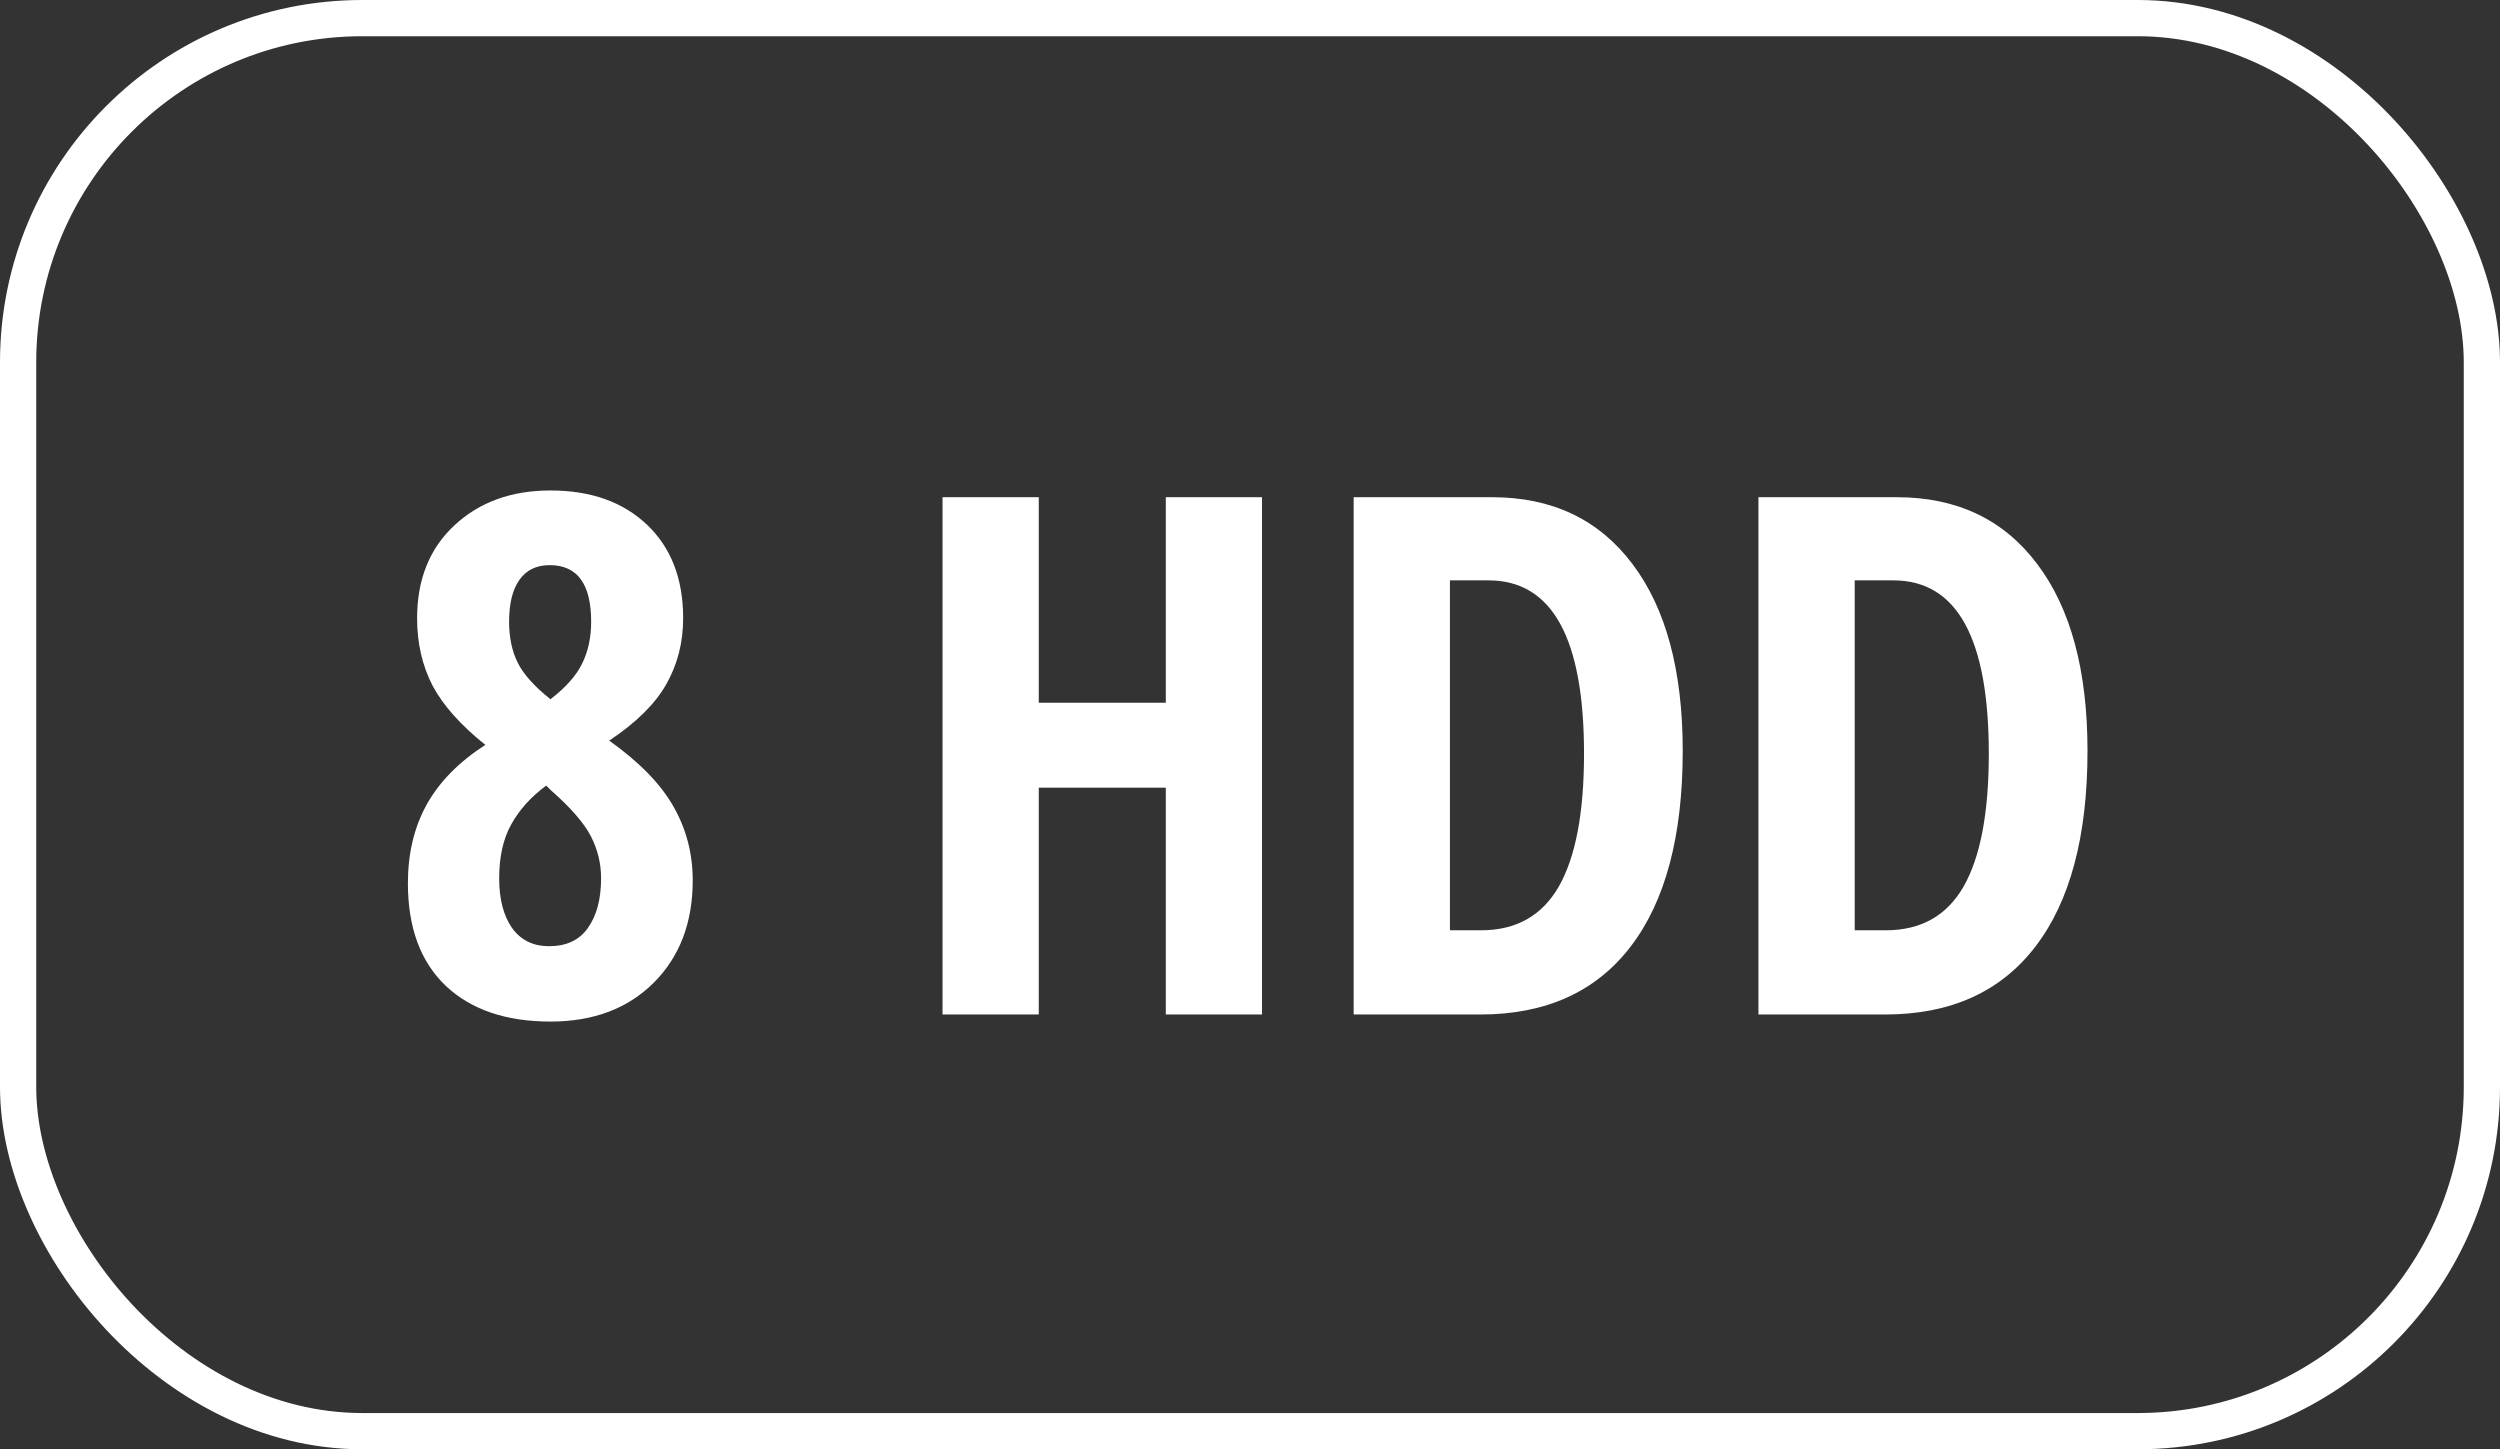
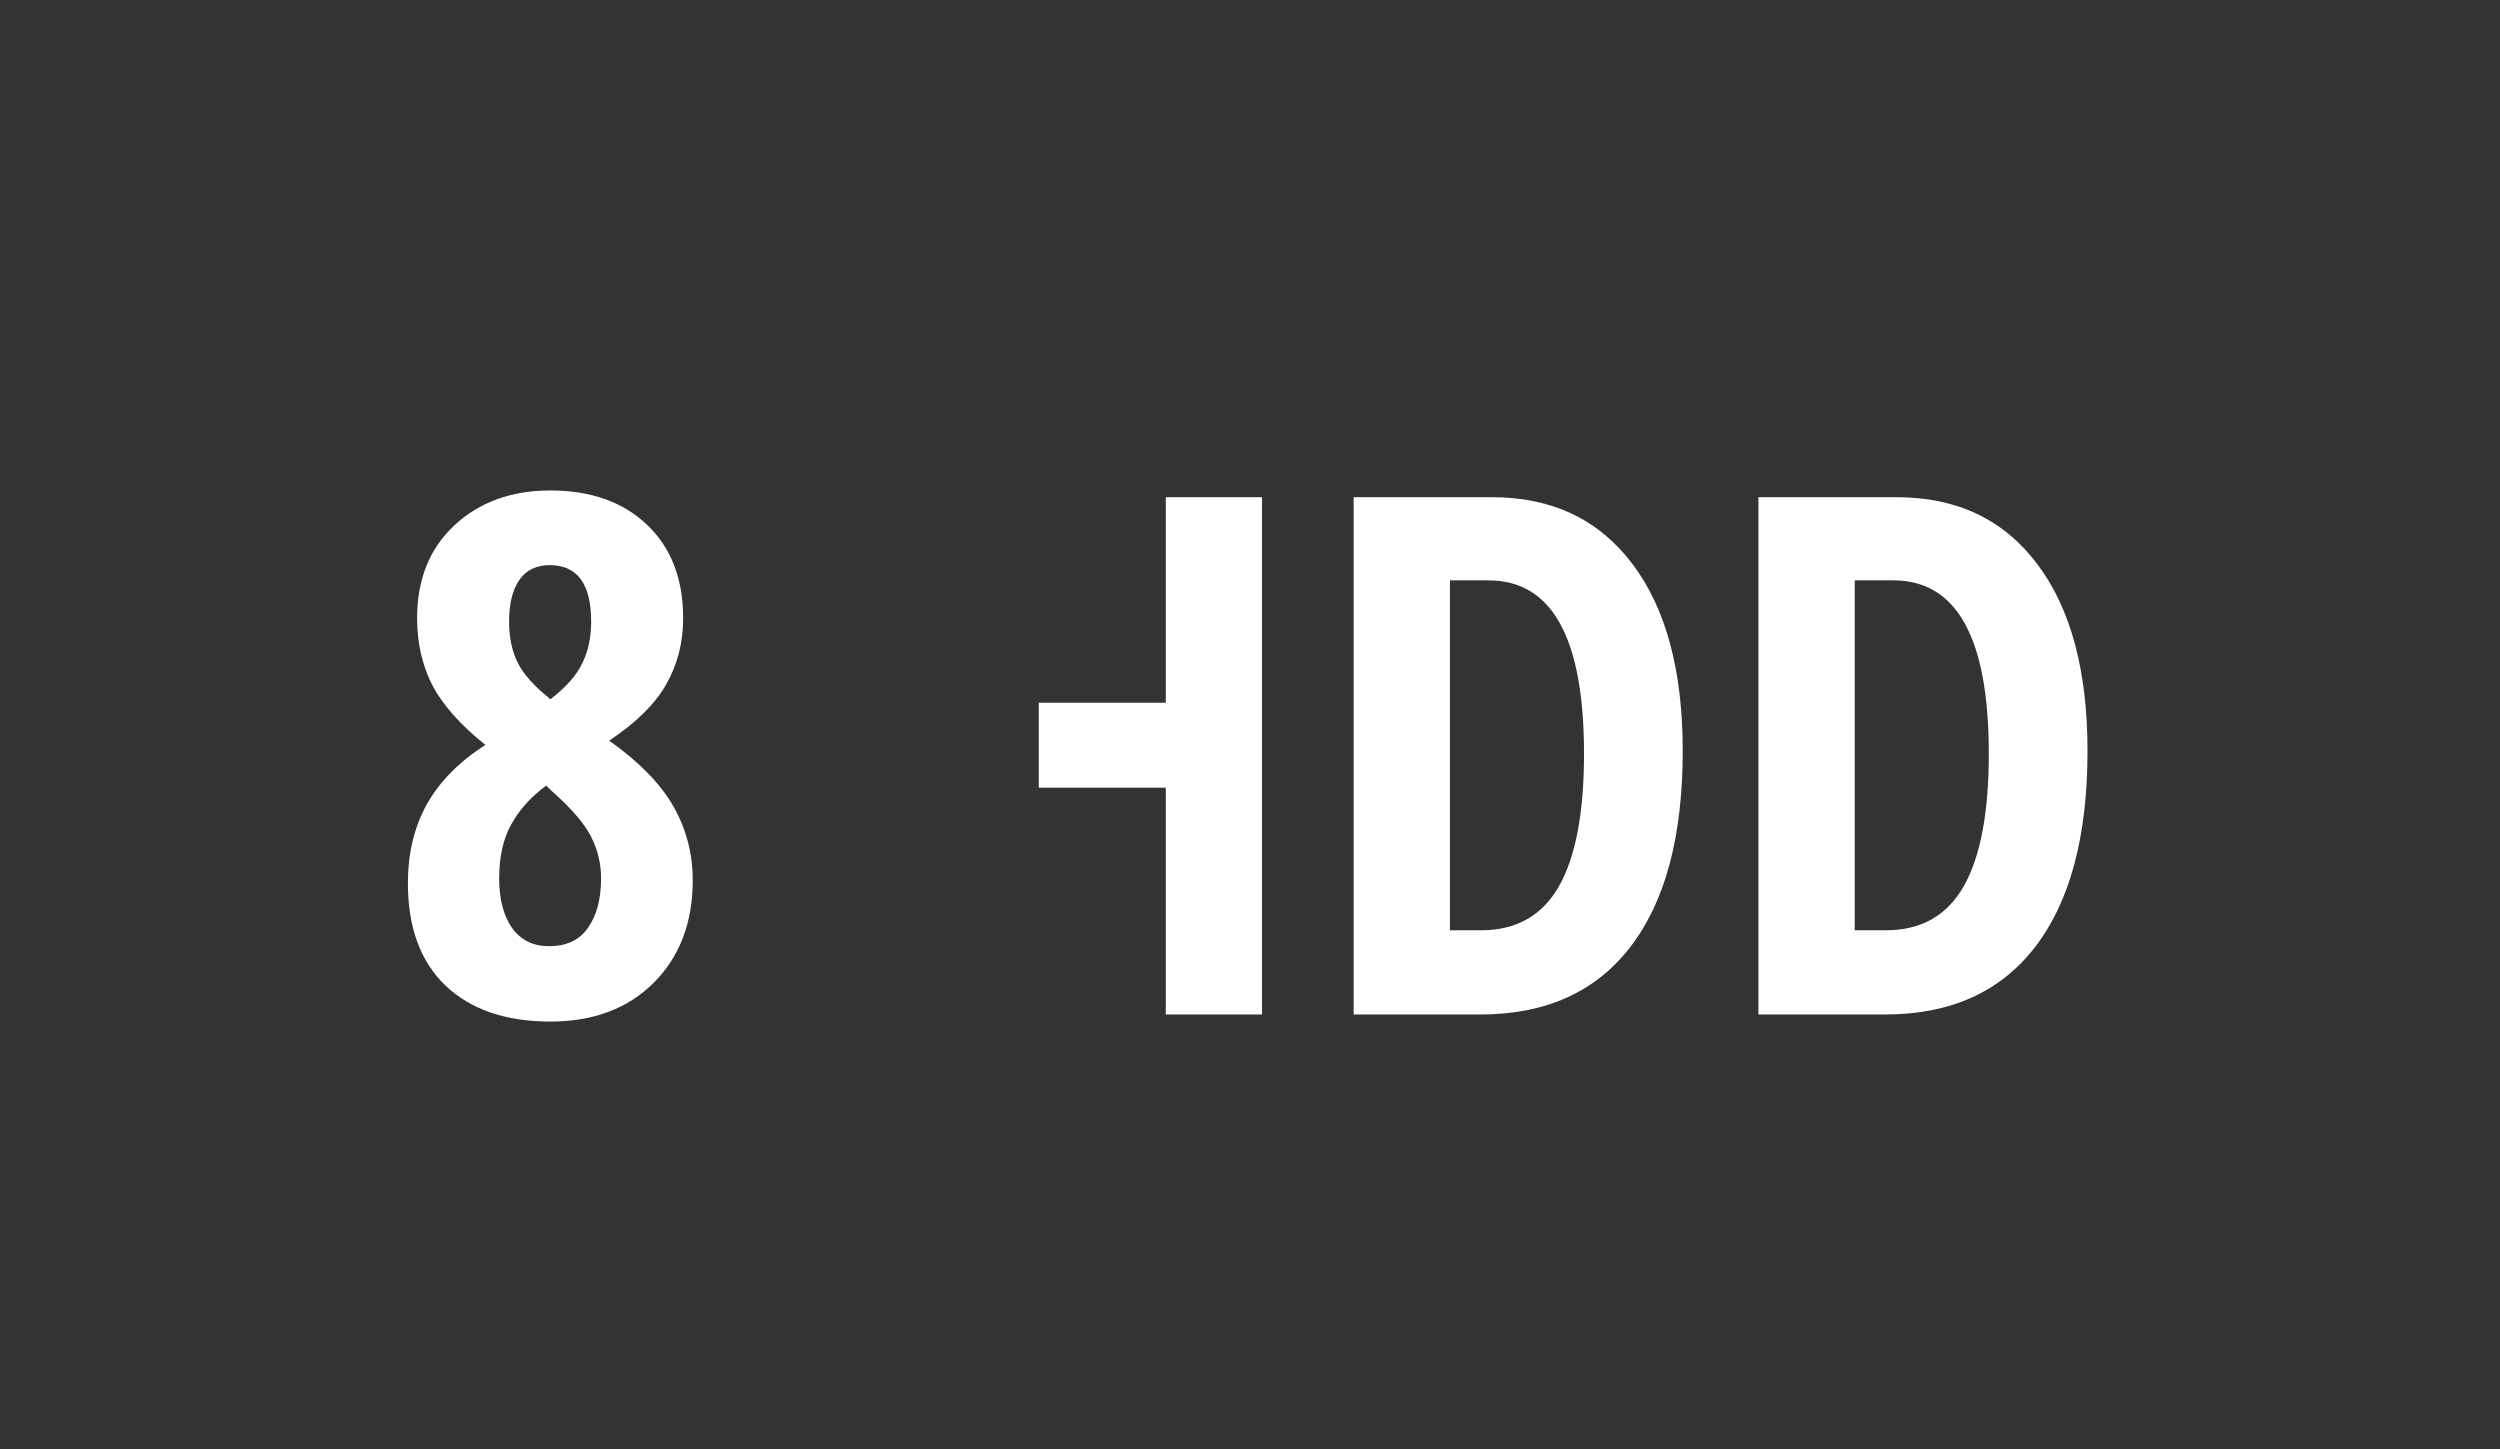
<svg xmlns="http://www.w3.org/2000/svg" width="69" height="40" viewBox="0 0 69 40" fill="none">
  <rect x="0" y="0" width="69" height="40" fill="#333333" stroke="none" />
-   <rect x="0.5" y="0.5" width="68" height="39" rx="9.5" stroke="white" />
-   <path d="M15.193 13.537C16.307 13.537 17.195 13.853 17.859 14.484C18.523 15.116 18.855 15.975 18.855 17.062C18.855 17.733 18.699 18.342 18.387 18.889C18.081 19.429 17.557 19.947 16.814 20.441C17.648 21.034 18.24 21.643 18.592 22.268C18.943 22.886 19.119 23.563 19.119 24.299C19.119 25.464 18.761 26.405 18.045 27.121C17.329 27.837 16.378 28.195 15.193 28.195C13.963 28.195 12.999 27.866 12.303 27.209C11.606 26.545 11.258 25.601 11.258 24.377C11.258 23.557 11.43 22.834 11.775 22.209C12.127 21.578 12.667 21.027 13.396 20.559C12.719 20.018 12.234 19.475 11.941 18.928C11.655 18.374 11.512 17.753 11.512 17.062C11.512 15.995 11.854 15.142 12.537 14.504C13.227 13.859 14.113 13.537 15.193 13.537ZM13.777 24.24C13.777 24.813 13.895 25.269 14.129 25.607C14.37 25.946 14.712 26.115 15.154 26.115C15.636 26.115 15.994 25.946 16.229 25.607C16.469 25.269 16.59 24.813 16.59 24.24C16.59 23.83 16.495 23.443 16.307 23.078C16.118 22.713 15.753 22.294 15.213 21.818L15.076 21.682C14.653 21.994 14.331 22.352 14.109 22.756C13.888 23.153 13.777 23.648 13.777 24.24ZM15.174 15.598C14.803 15.598 14.523 15.734 14.334 16.008C14.145 16.275 14.051 16.659 14.051 17.16C14.051 17.59 14.129 17.964 14.285 18.283C14.441 18.602 14.744 18.941 15.193 19.299C15.623 18.967 15.916 18.635 16.072 18.303C16.235 17.971 16.316 17.59 16.316 17.16C16.316 16.119 15.935 15.598 15.174 15.598ZM34.832 28H32.176V21.74H28.67V28H26.014V13.723H28.67V19.396H32.176V13.723H34.832V28ZM46.443 20.725C46.443 23.081 45.962 24.885 44.998 26.135C44.041 27.378 42.661 28 40.857 28H37.361V13.723H41.18C42.84 13.723 44.132 14.338 45.057 15.568C45.981 16.792 46.443 18.511 46.443 20.725ZM43.719 20.803C43.719 17.613 42.84 16.018 41.082 16.018H40.018V25.676H40.877C41.847 25.676 42.563 25.272 43.025 24.465C43.488 23.651 43.719 22.43 43.719 20.803ZM57.615 20.725C57.615 23.081 57.133 24.885 56.17 26.135C55.213 27.378 53.833 28 52.029 28H48.533V13.723H52.352C54.012 13.723 55.304 14.338 56.228 15.568C57.153 16.792 57.615 18.511 57.615 20.725ZM54.891 20.803C54.891 17.613 54.012 16.018 52.254 16.018H51.19V25.676H52.049C53.019 25.676 53.735 25.272 54.197 24.465C54.66 23.651 54.891 22.43 54.891 20.803Z" fill="white" />
+   <path d="M15.193 13.537C16.307 13.537 17.195 13.853 17.859 14.484C18.523 15.116 18.855 15.975 18.855 17.062C18.855 17.733 18.699 18.342 18.387 18.889C18.081 19.429 17.557 19.947 16.814 20.441C17.648 21.034 18.24 21.643 18.592 22.268C18.943 22.886 19.119 23.563 19.119 24.299C19.119 25.464 18.761 26.405 18.045 27.121C17.329 27.837 16.378 28.195 15.193 28.195C13.963 28.195 12.999 27.866 12.303 27.209C11.606 26.545 11.258 25.601 11.258 24.377C11.258 23.557 11.43 22.834 11.775 22.209C12.127 21.578 12.667 21.027 13.396 20.559C12.719 20.018 12.234 19.475 11.941 18.928C11.655 18.374 11.512 17.753 11.512 17.062C11.512 15.995 11.854 15.142 12.537 14.504C13.227 13.859 14.113 13.537 15.193 13.537ZM13.777 24.24C13.777 24.813 13.895 25.269 14.129 25.607C14.37 25.946 14.712 26.115 15.154 26.115C15.636 26.115 15.994 25.946 16.229 25.607C16.469 25.269 16.59 24.813 16.59 24.24C16.59 23.83 16.495 23.443 16.307 23.078C16.118 22.713 15.753 22.294 15.213 21.818L15.076 21.682C14.653 21.994 14.331 22.352 14.109 22.756C13.888 23.153 13.777 23.648 13.777 24.24ZM15.174 15.598C14.803 15.598 14.523 15.734 14.334 16.008C14.145 16.275 14.051 16.659 14.051 17.16C14.051 17.59 14.129 17.964 14.285 18.283C14.441 18.602 14.744 18.941 15.193 19.299C15.623 18.967 15.916 18.635 16.072 18.303C16.235 17.971 16.316 17.59 16.316 17.16C16.316 16.119 15.935 15.598 15.174 15.598ZM34.832 28H32.176V21.74H28.67V28H26.014H28.67V19.396H32.176V13.723H34.832V28ZM46.443 20.725C46.443 23.081 45.962 24.885 44.998 26.135C44.041 27.378 42.661 28 40.857 28H37.361V13.723H41.18C42.84 13.723 44.132 14.338 45.057 15.568C45.981 16.792 46.443 18.511 46.443 20.725ZM43.719 20.803C43.719 17.613 42.84 16.018 41.082 16.018H40.018V25.676H40.877C41.847 25.676 42.563 25.272 43.025 24.465C43.488 23.651 43.719 22.43 43.719 20.803ZM57.615 20.725C57.615 23.081 57.133 24.885 56.17 26.135C55.213 27.378 53.833 28 52.029 28H48.533V13.723H52.352C54.012 13.723 55.304 14.338 56.228 15.568C57.153 16.792 57.615 18.511 57.615 20.725ZM54.891 20.803C54.891 17.613 54.012 16.018 52.254 16.018H51.19V25.676H52.049C53.019 25.676 53.735 25.272 54.197 24.465C54.66 23.651 54.891 22.43 54.891 20.803Z" fill="white" />
</svg>